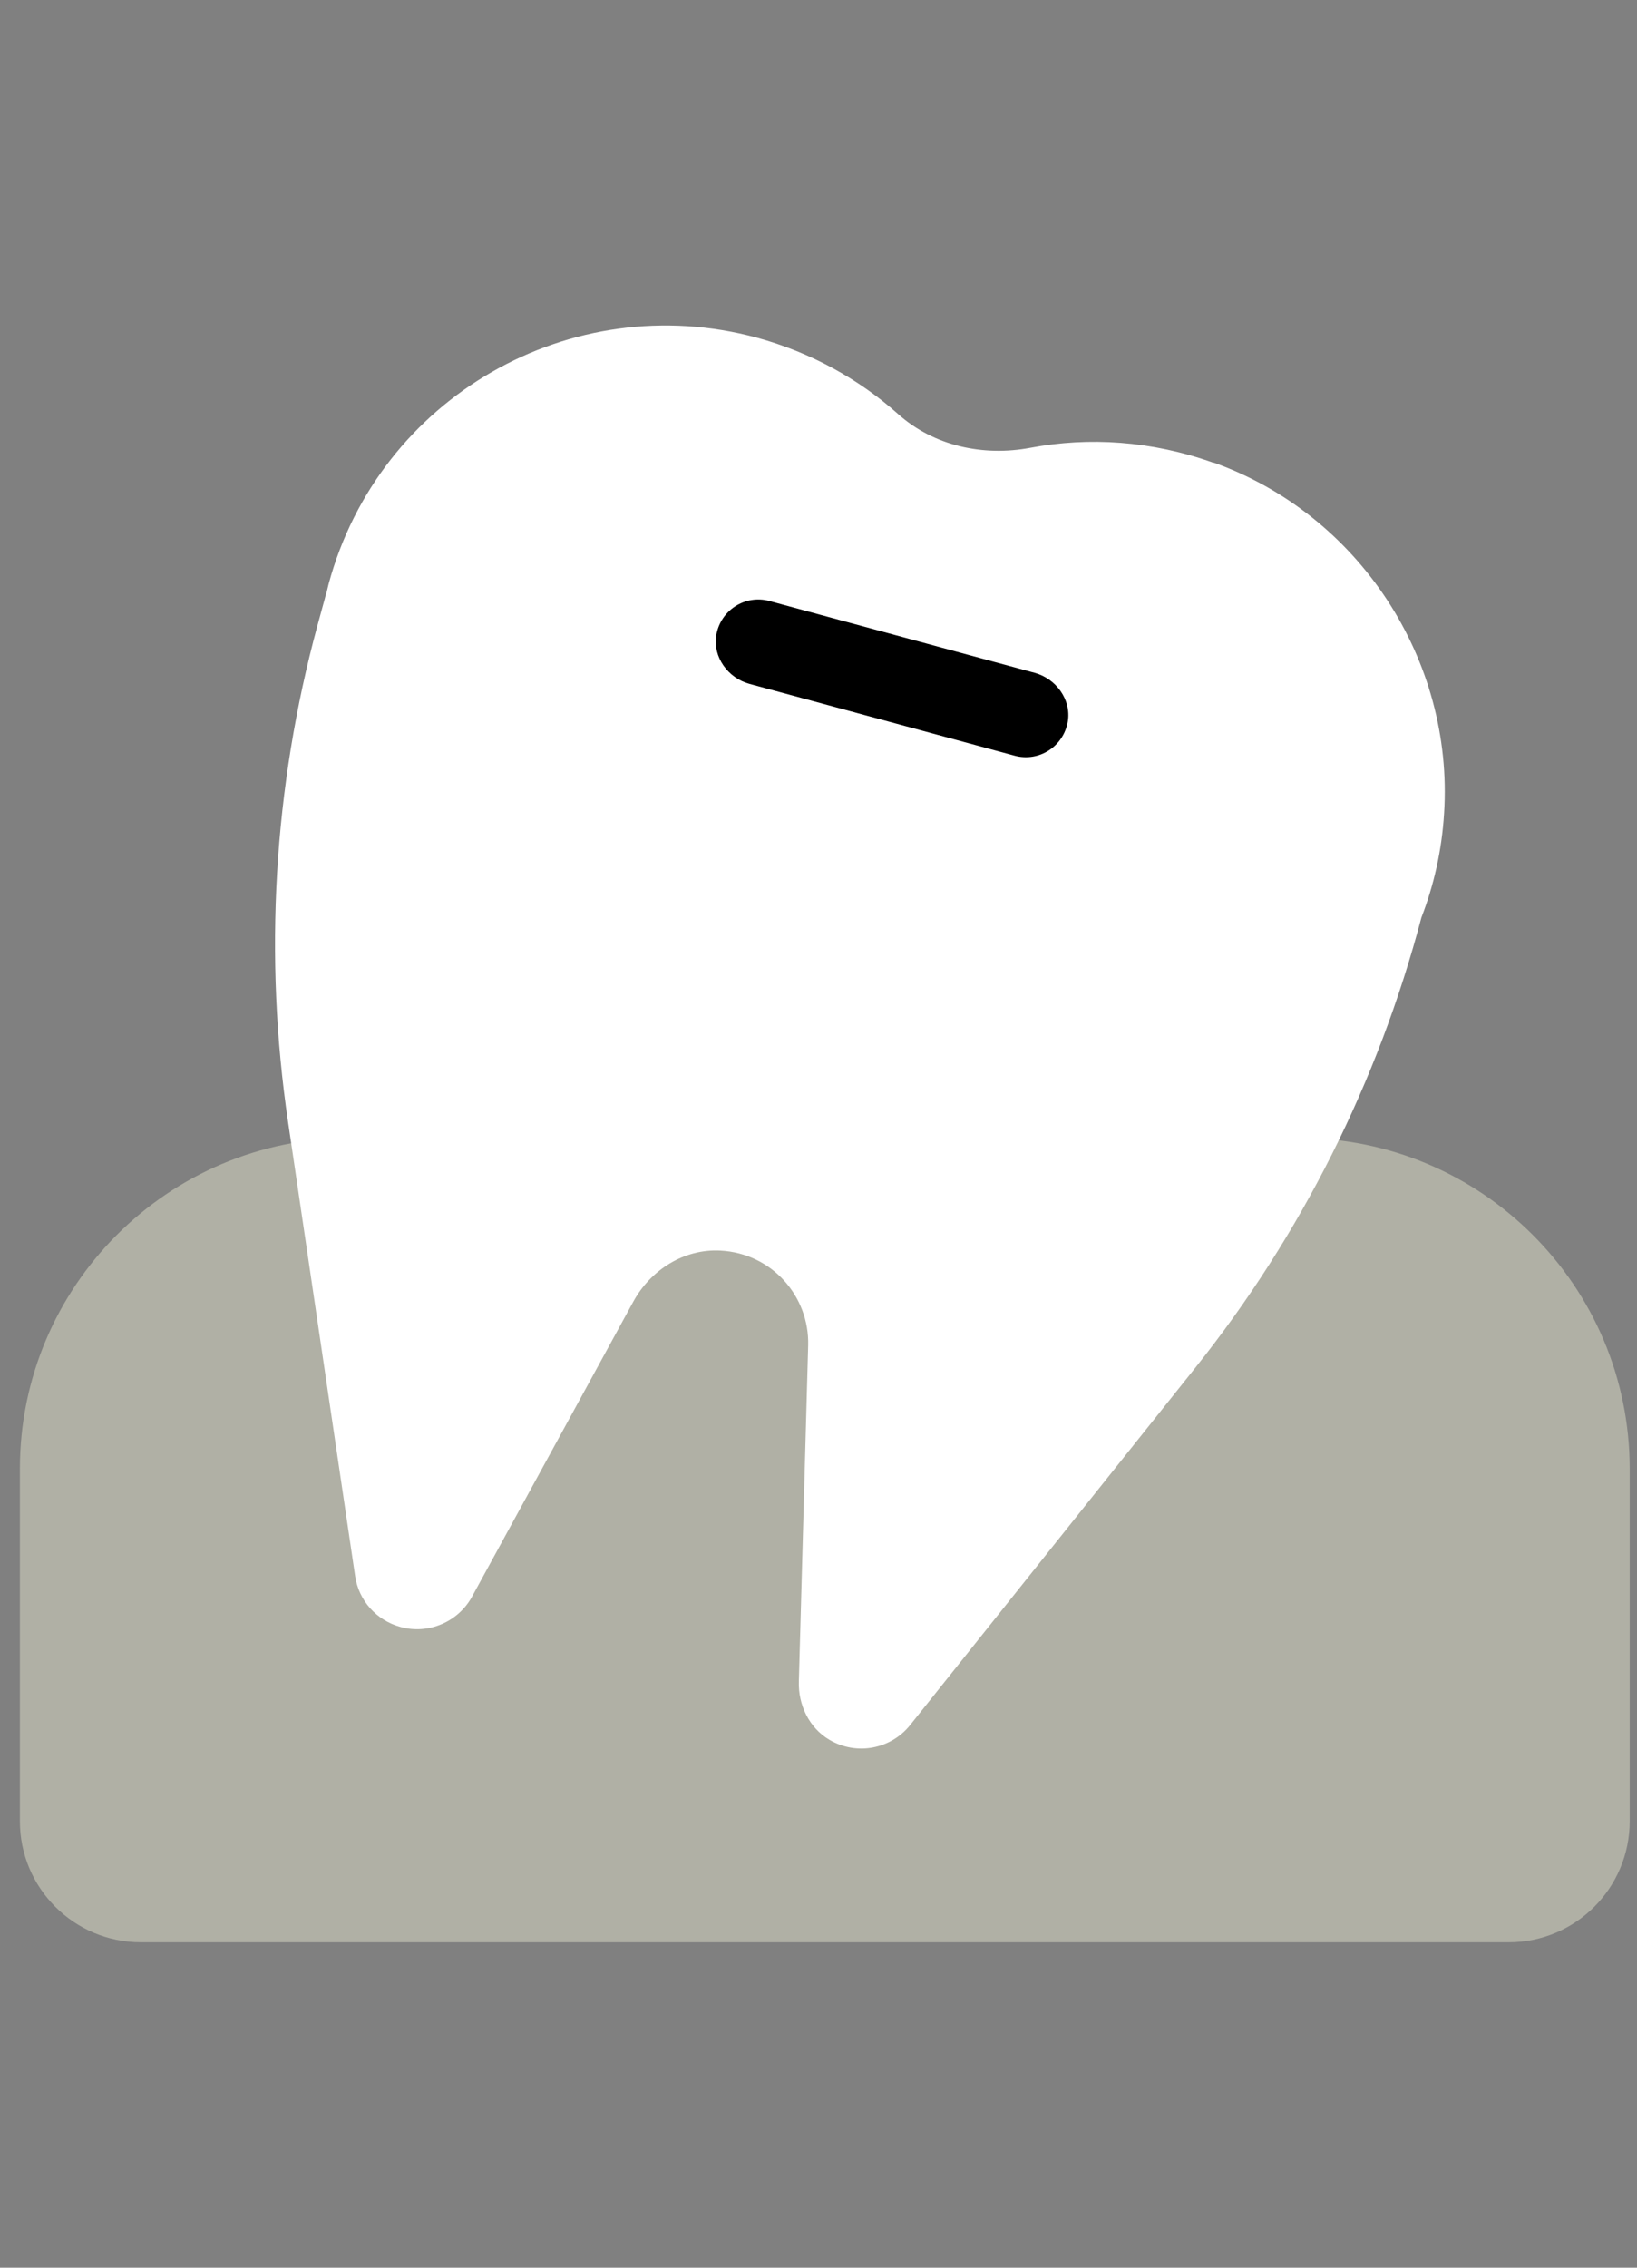
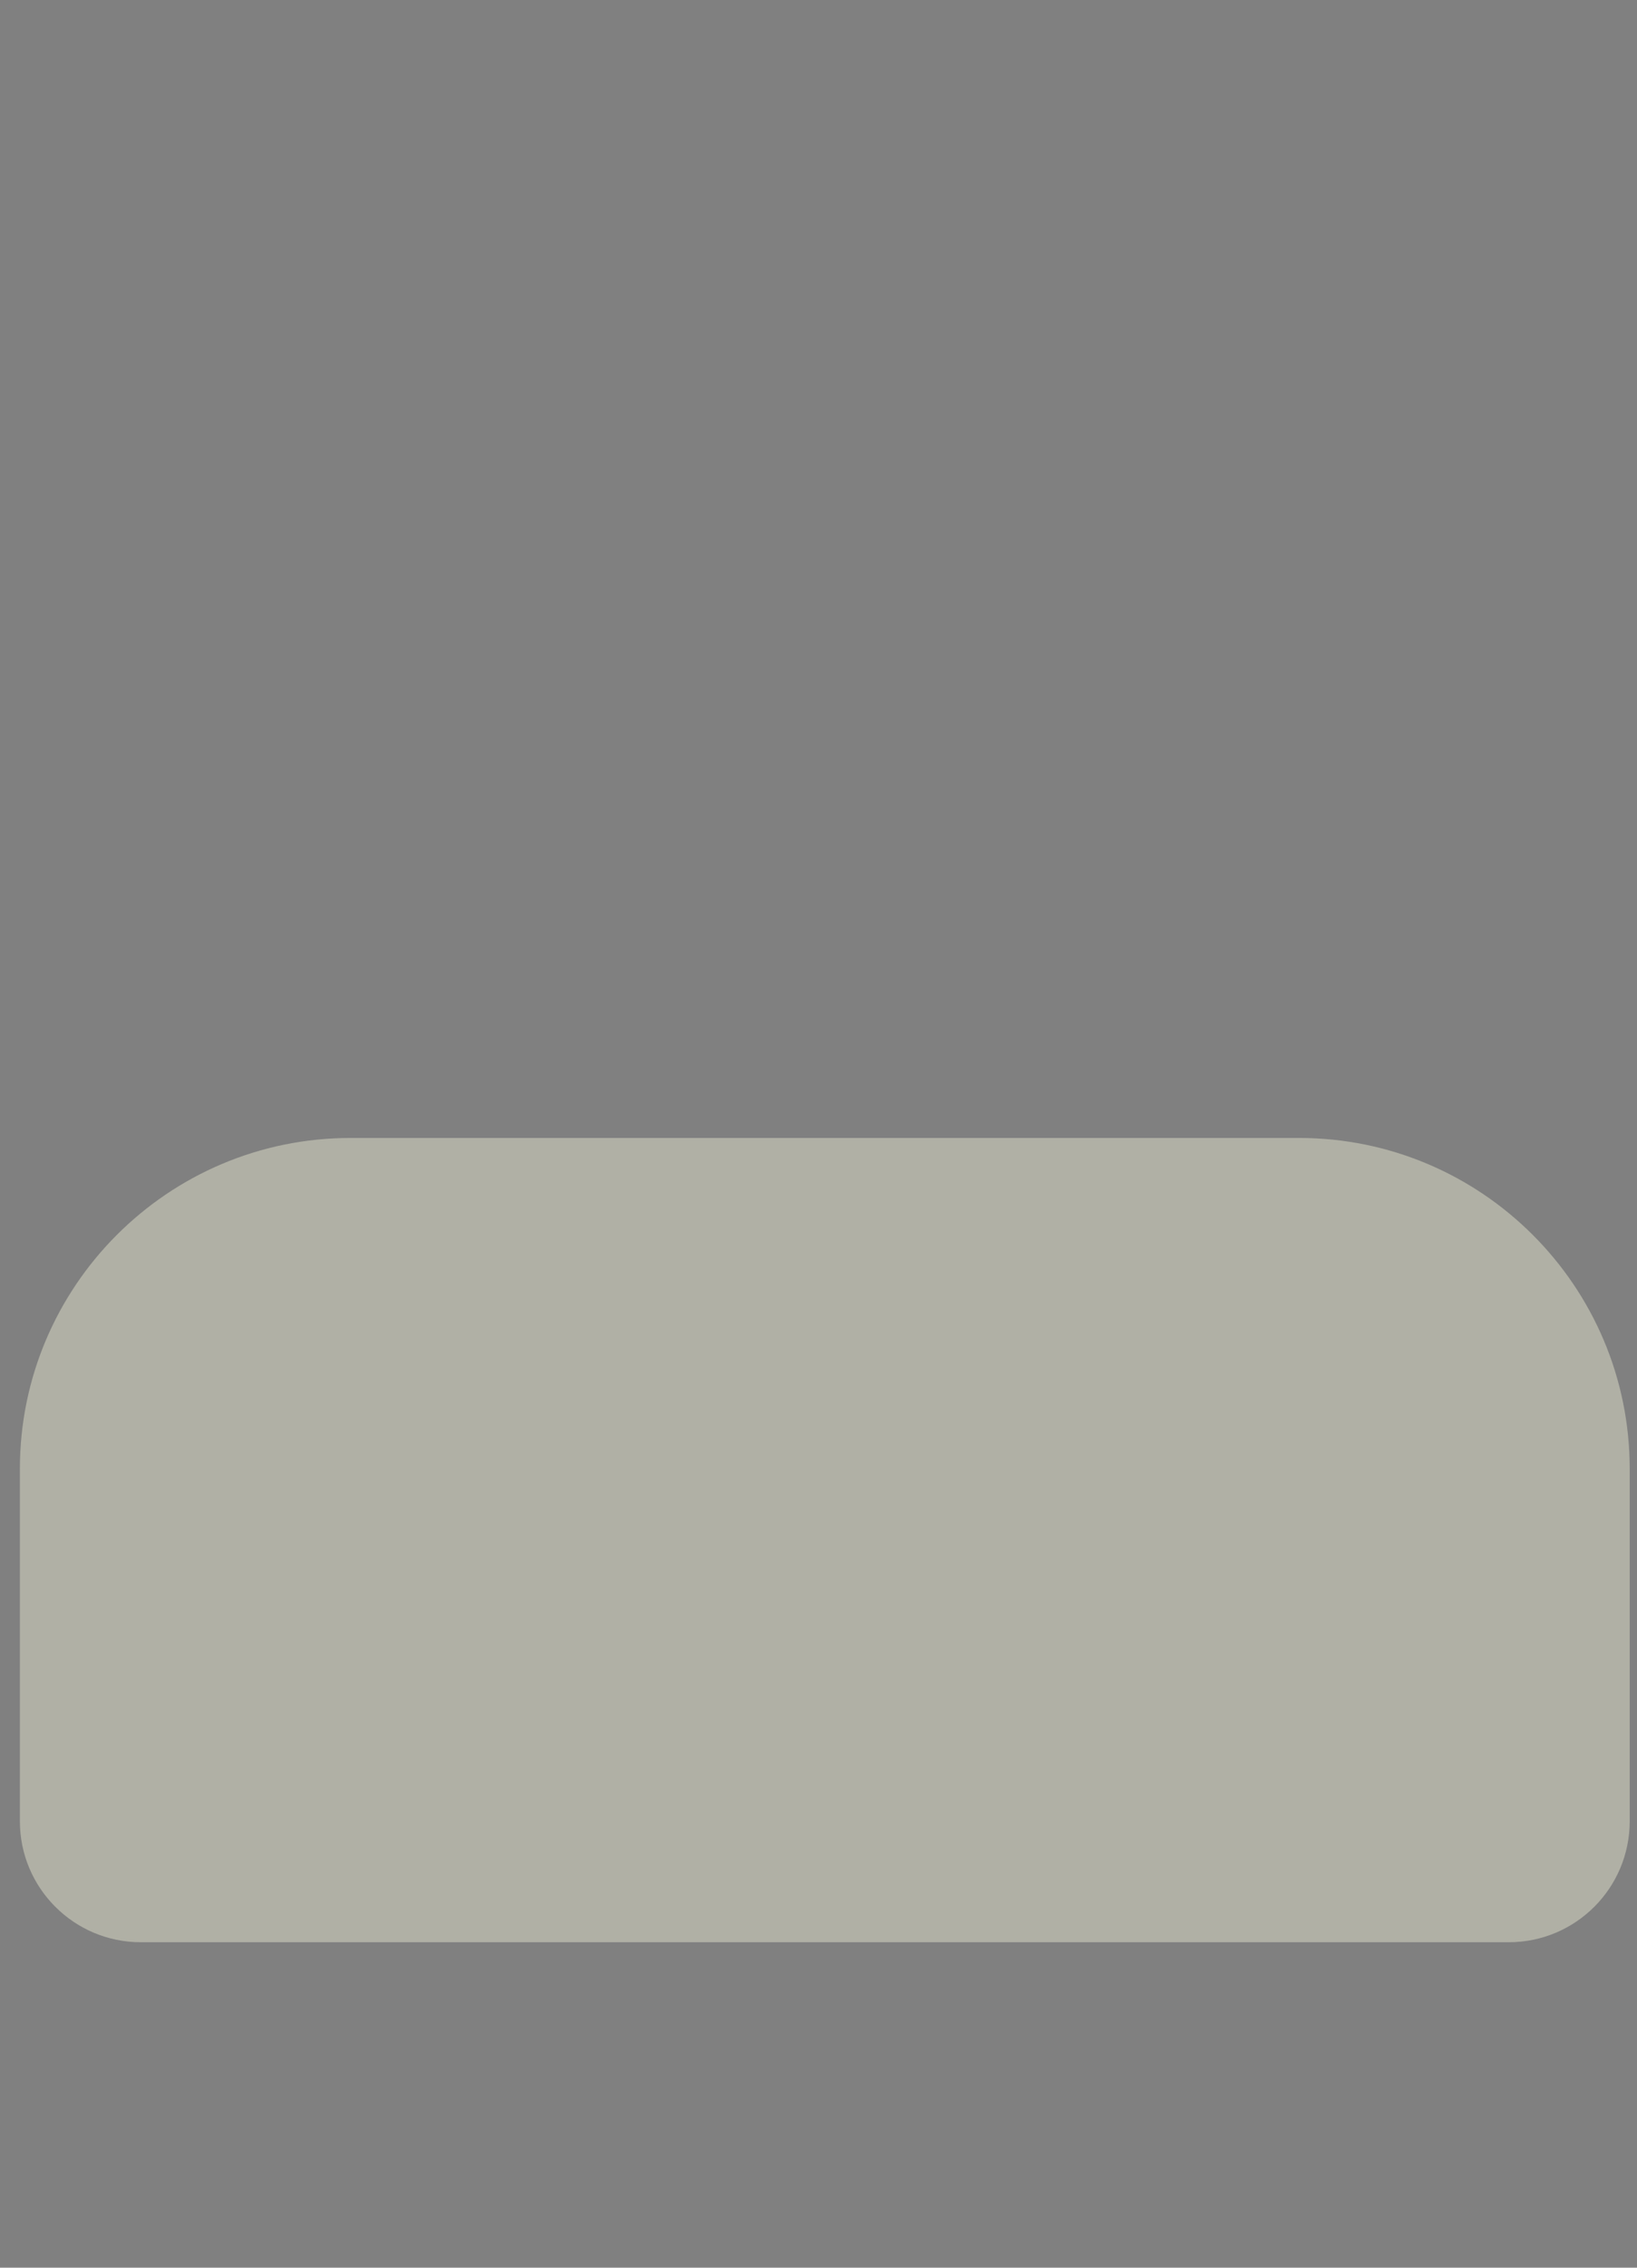
<svg xmlns="http://www.w3.org/2000/svg" width="65" height="90" viewBox="0 0 65 90" fill="none">
  <rect x="0" y="0" width="65" height="90" fill="#808080" stroke="none" />
  <path d="M13.91 45.163H51.58C58.82 45.163 64.71 51.043 64.71 58.293V72.283C64.71 74.933 62.56 77.083 59.91 77.083H5.59C2.94 77.083 0.79 74.933 0.79 72.283V58.293C0.79 51.053 6.67 45.163 13.92 45.163H13.91Z" fill="#B0B0A5" />
-   <path d="M48.17 18.363C45.73 17.493 43.24 17.333 40.91 17.773C39.04 18.123 37.08 17.703 35.66 16.433C34.1 15.043 32.21 13.993 30.06 13.403C22.66 11.403 15.05 15.773 13.05 23.173C13.02 23.283 13 23.393 12.97 23.503C12.94 23.593 12.91 23.693 12.89 23.783L12.6 24.843C10.86 31.263 10.47 37.963 11.44 44.543L14.1 62.543C14.24 63.523 14.95 64.313 15.91 64.573C17.02 64.873 18.19 64.373 18.74 63.373L25.15 51.653C25.84 50.393 27.17 49.553 28.61 49.633C30.65 49.743 32.14 51.443 32.09 53.393L31.72 66.733C31.69 67.663 32.13 68.583 32.94 69.053C34.04 69.693 35.39 69.403 36.14 68.463L47.47 54.273C51.67 49.013 54.72 42.923 56.44 36.413C56.93 35.143 57.25 33.763 57.34 32.283C57.73 26.183 53.96 20.423 48.2 18.363H48.17Z" fill="white" />
-   <path d="M40.29 29.992L29.76 27.142C28.91 26.912 28.3 26.082 28.44 25.212C28.61 24.212 29.59 23.592 30.55 23.852L41.08 26.702C41.93 26.932 42.54 27.762 42.4 28.632C42.23 29.632 41.25 30.252 40.29 29.992Z" fill="black" />
</svg>